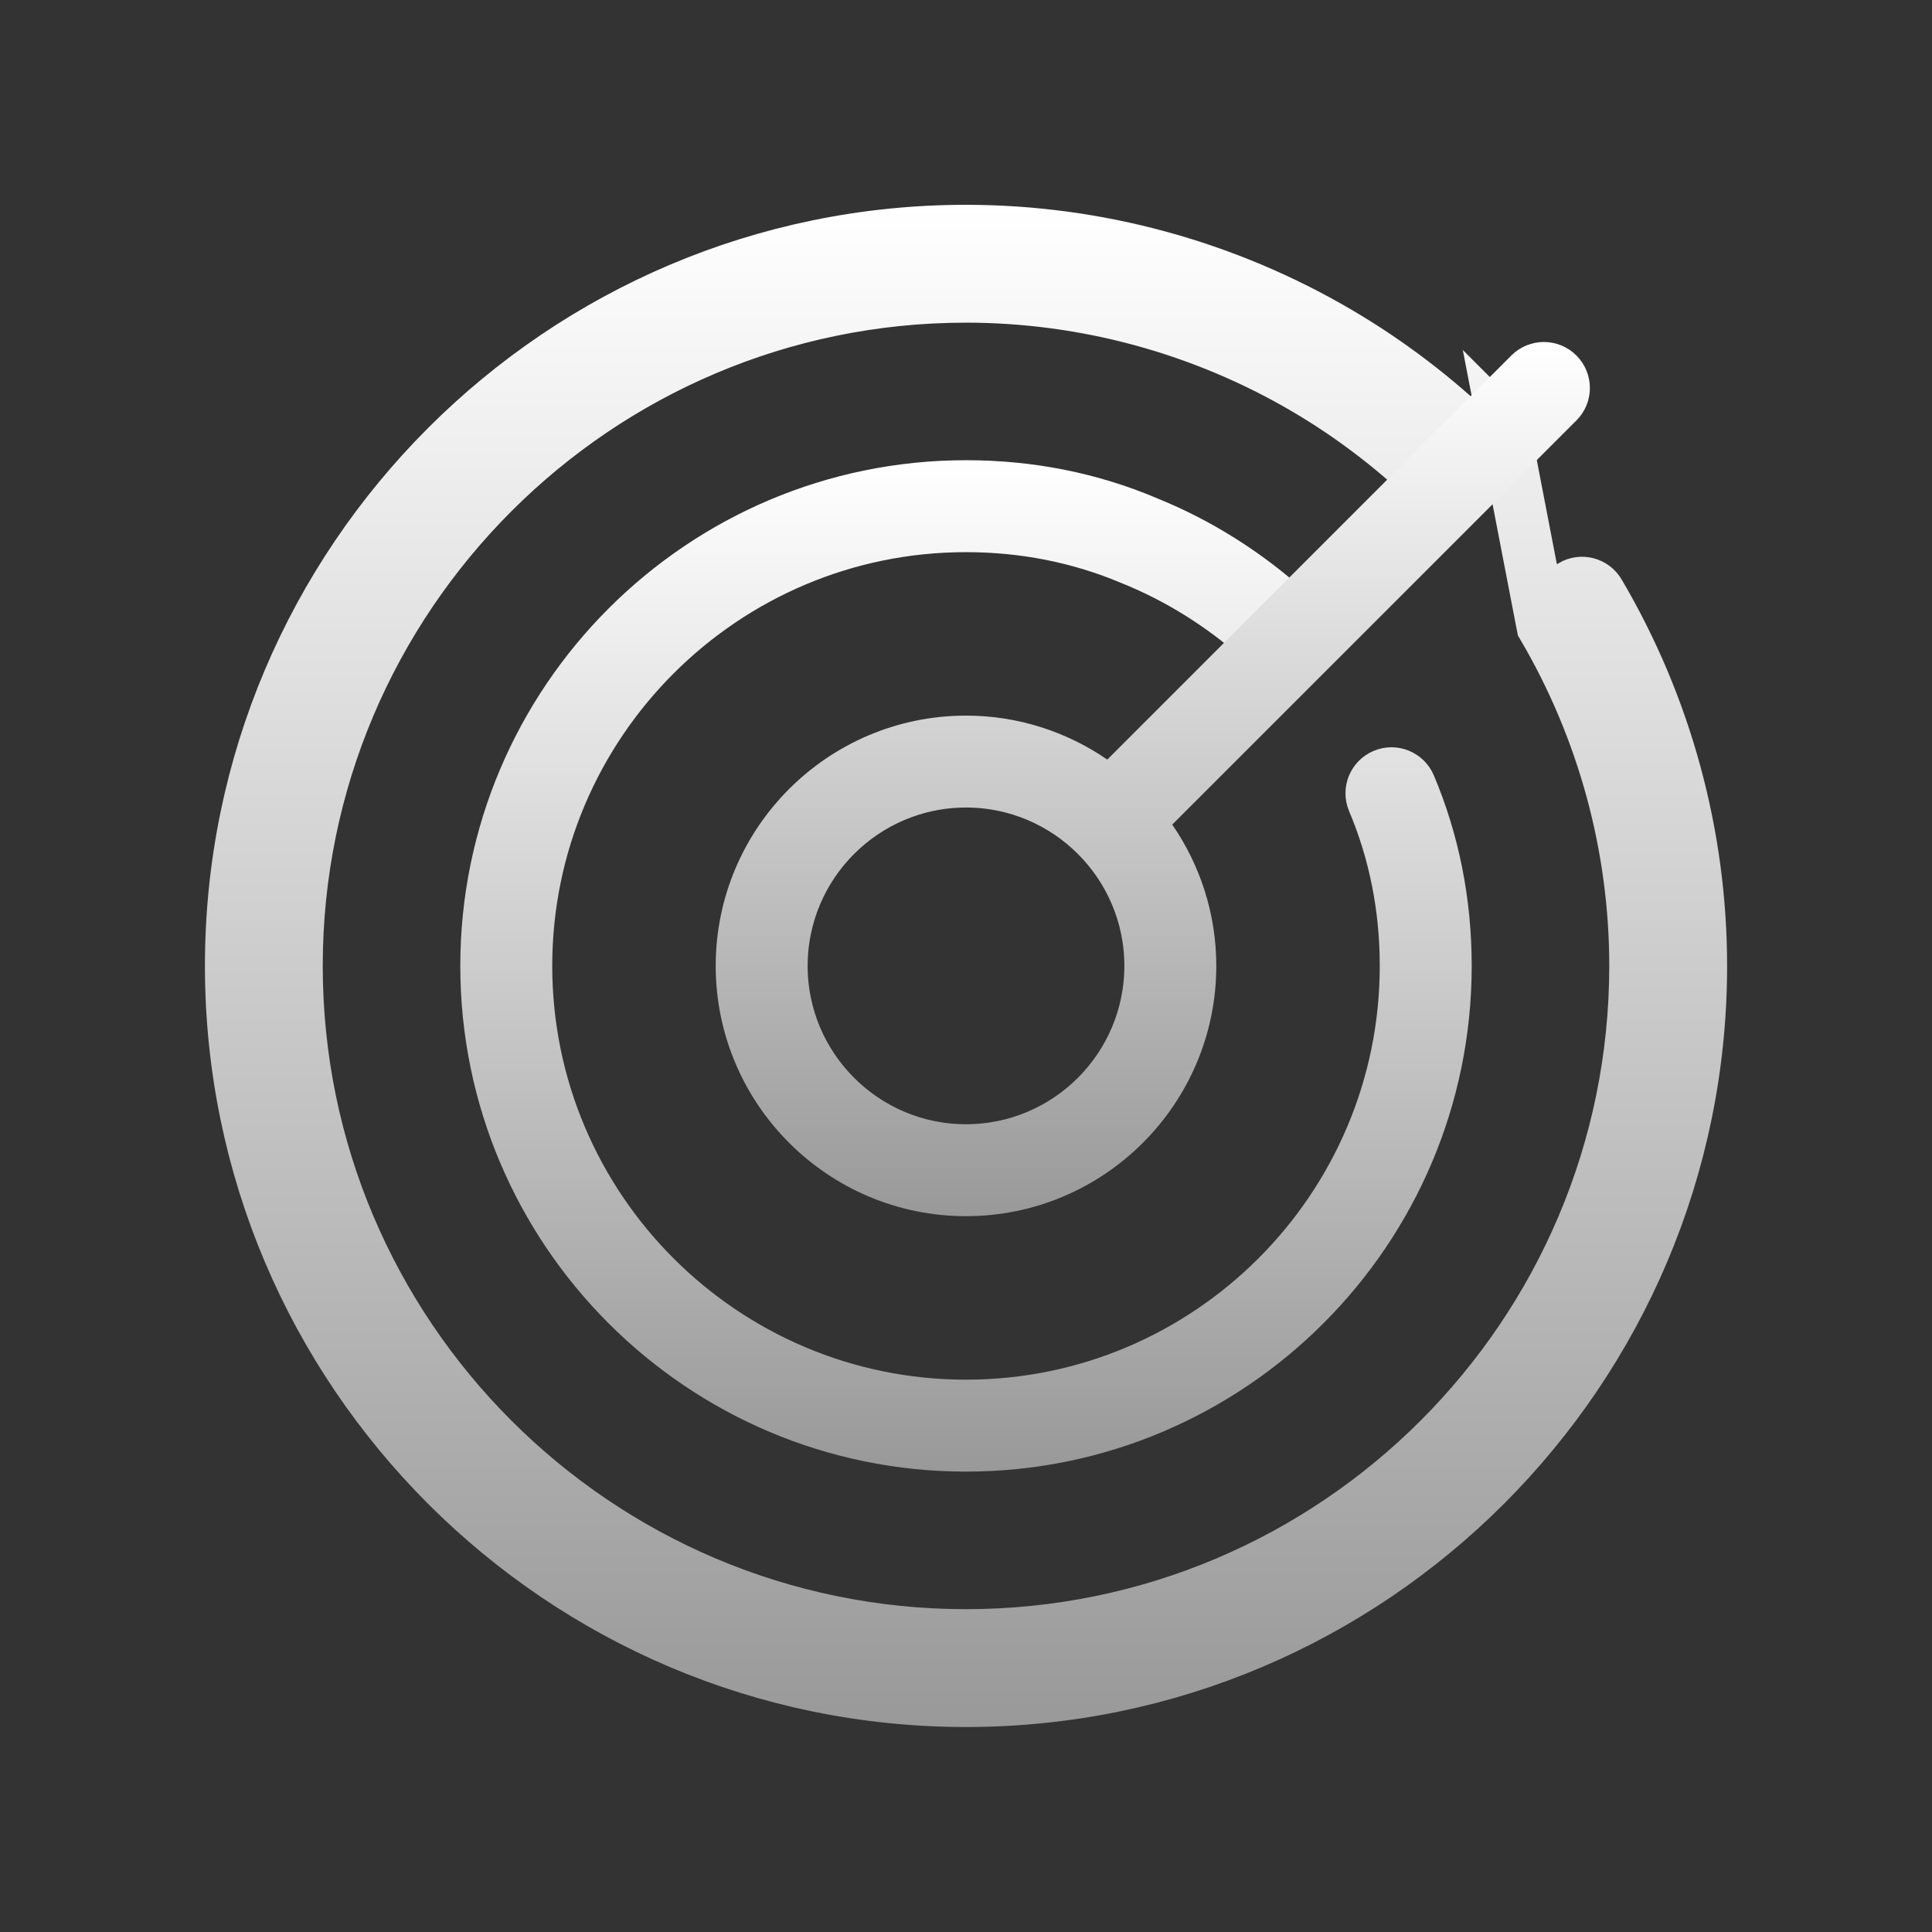
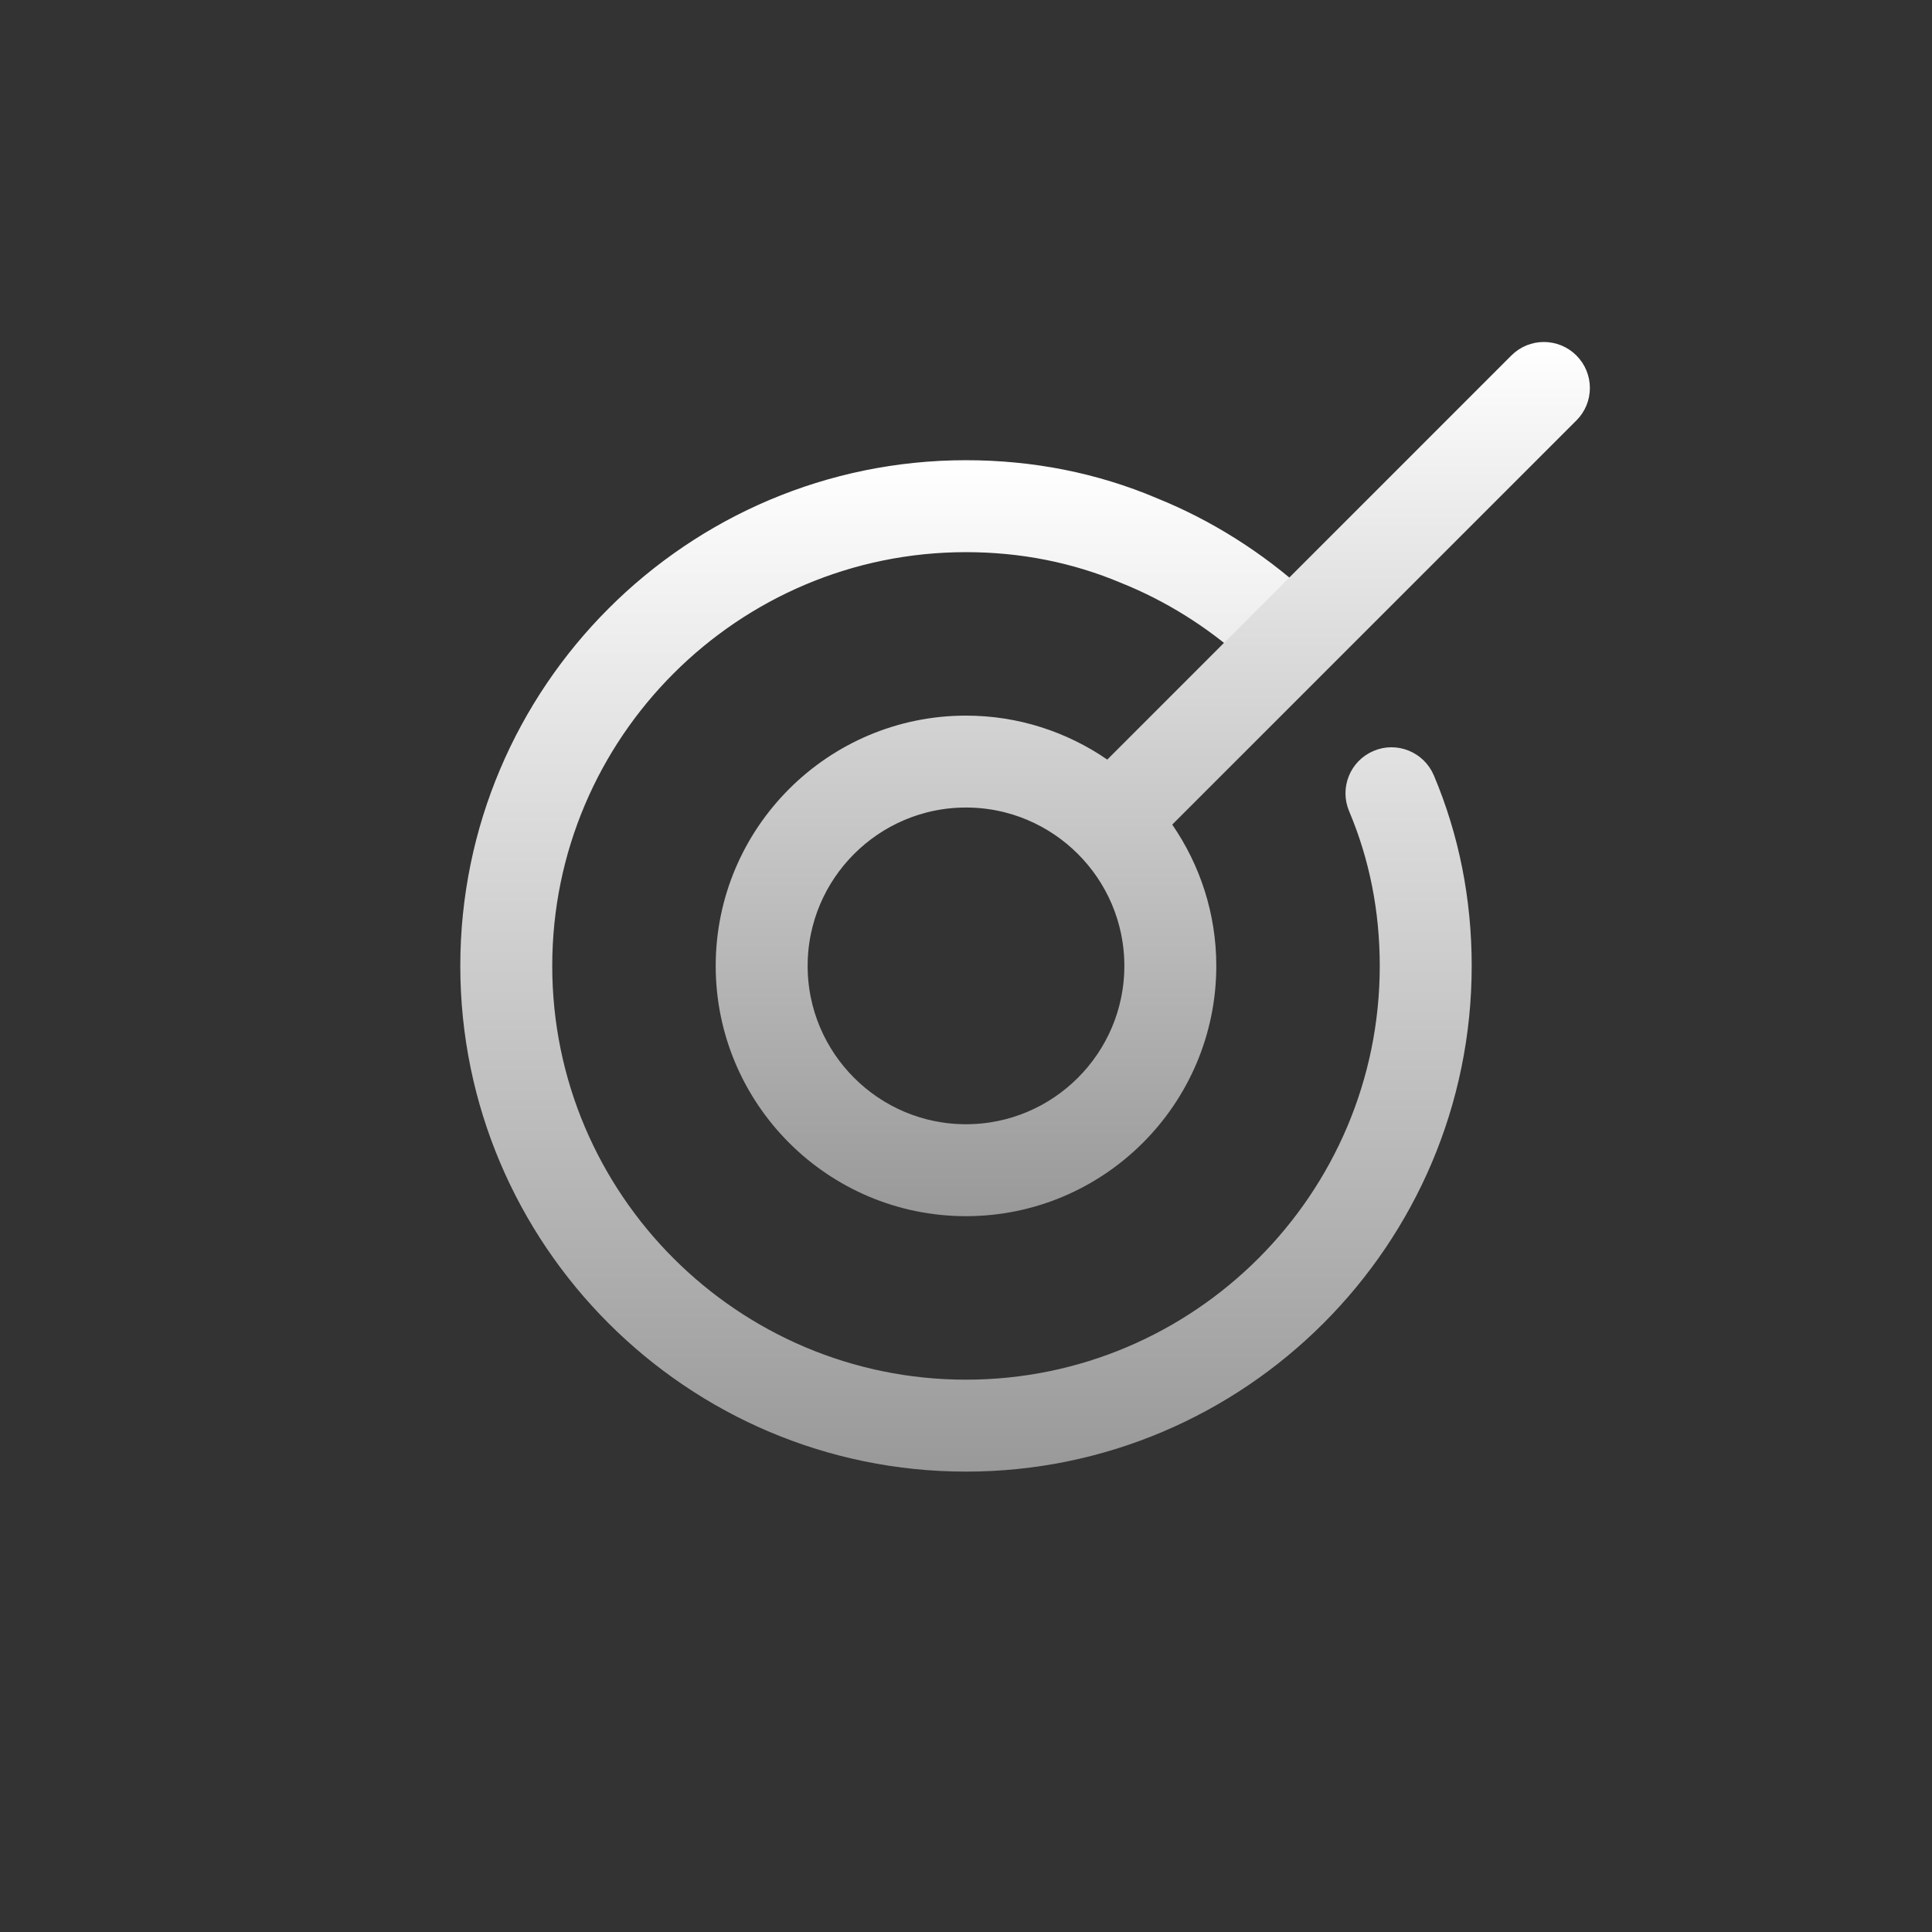
<svg xmlns="http://www.w3.org/2000/svg" width="66" height="66" viewBox="0 0 66 66" fill="none">
  <rect x="0" y="0" width="66" height="66" fill="#333333" stroke="none" />
  <g id="fi_12784684">
    <g id="radar">
-       <path id="Vector" d="M51.158 15.571C51.572 15.258 51.834 15.059 51.385 14.612L52.692 21.388C54.764 24.909 55.859 28.922 55.859 32.997C55.859 45.603 45.606 55.856 33 55.856C20.395 55.856 10.141 45.603 10.141 32.997C10.141 20.393 20.395 10.138 33 10.138C37.073 10.138 41.088 11.234 44.611 13.305C46.269 14.282 47.801 15.469 49.164 16.831C49.618 17.286 49.887 16.94 50.244 16.481C50.37 16.319 50.507 16.143 50.666 15.983C50.832 15.818 51.005 15.687 51.158 15.571ZM53.696 20L53.697 19.999C54.021 19.808 54.441 19.914 54.635 20.244C56.913 24.111 58.116 28.521 58.116 32.997C58.116 46.845 46.849 58.113 33 58.113C19.152 58.113 7.885 46.845 7.885 32.997C7.885 19.149 19.152 7.881 33 7.881C37.473 7.881 41.885 9.085 45.752 11.361C47.466 12.37 49.057 13.583 50.488 14.97C50.356 15.072 50.198 15.201 50.042 15.357L50.041 15.358C49.844 15.555 49.681 15.764 49.562 15.917C49.552 15.93 49.542 15.942 49.533 15.954C48.183 14.644 46.679 13.497 45.061 12.543L45.06 12.542C41.401 10.392 37.231 9.253 33 9.253C19.906 9.253 9.256 19.905 9.256 32.997C9.256 46.091 19.906 56.741 33 56.741C46.094 56.741 56.744 46.091 56.744 32.997C56.744 28.764 55.606 24.596 53.455 20.939L53.455 20.939C53.262 20.612 53.372 20.191 53.696 20ZM50.806 15.289C50.806 15.289 50.804 15.286 50.8 15.281C50.805 15.286 50.806 15.289 50.806 15.289ZM49.289 16.241C49.289 16.241 49.292 16.239 49.296 16.236C49.292 16.24 49.289 16.241 49.289 16.241ZM49.812 16.227C49.813 16.228 49.814 16.229 49.814 16.229C49.814 16.229 49.813 16.228 49.812 16.227Z" stroke="url(#paint0_linear_1_39478)" stroke-width="1.769" />
      <path id="Vector_2" d="M43.391 21.356C43.237 21.51 43.119 21.674 43.028 21.829C41.74 20.677 40.241 19.741 38.649 19.101C36.873 18.352 34.978 17.978 33 17.978C24.716 17.978 17.981 24.716 17.981 32.997C17.981 41.281 24.716 48.016 33 48.016C41.283 48.016 48.019 41.281 48.019 32.997C48.019 31.017 47.645 29.122 46.902 27.366C46.755 27.017 46.919 26.614 47.267 26.468L47.267 26.468L47.272 26.466C47.61 26.32 48.018 26.48 48.168 26.833C48.977 28.75 49.391 30.822 49.391 32.997C49.391 42.034 42.037 49.388 33 49.388C23.963 49.388 16.609 42.034 16.609 32.997C16.609 23.96 23.963 16.606 33 16.606C35.178 16.606 37.25 17.019 39.166 17.829L39.173 17.833L39.181 17.836C40.936 18.541 42.607 19.594 44.036 20.892C43.834 21 43.6 21.148 43.391 21.356ZM44.599 21.431C44.599 21.431 44.598 21.429 44.596 21.427C44.598 21.43 44.599 21.431 44.599 21.431Z" stroke="url(#paint1_linear_1_39478)" stroke-width="1.769" />
      <path id="Vector_3" d="M52.256 12.769L52.257 12.768C52.523 12.501 52.957 12.5 53.227 12.769C53.496 13.038 53.495 13.472 53.227 13.738L53.225 13.74L39.42 27.544L38.9 28.065L39.317 28.671C40.166 29.905 40.666 31.393 40.666 32.996C40.666 37.223 37.226 40.662 33 40.662C28.773 40.662 25.334 37.223 25.334 32.996C25.334 28.77 28.773 25.331 33 25.331C34.603 25.331 36.091 25.83 37.326 26.678L37.932 27.094L38.452 26.574L52.256 12.769ZM26.706 32.996C26.706 36.467 29.529 39.29 33 39.29C36.47 39.29 39.294 36.467 39.294 32.996C39.294 29.526 36.47 26.702 33 26.702C29.529 26.702 26.706 29.526 26.706 32.996Z" stroke="url(#paint2_linear_1_39478)" stroke-width="1.769" />
    </g>
  </g>
  <defs>
    <linearGradient id="paint0_linear_1_39478" x1="33" y1="6.997" x2="33" y2="58.997" gradientUnits="userSpaceOnUse">
      <stop stop-color="white" />
      <stop offset="1" stop-color="#999999" />
    </linearGradient>
    <linearGradient id="paint1_linear_1_39478" x1="33" y1="15.722" x2="33" y2="50.273" gradientUnits="userSpaceOnUse">
      <stop stop-color="white" />
      <stop offset="1" stop-color="#999999" />
    </linearGradient>
    <linearGradient id="paint2_linear_1_39478" x1="39.381" y1="11.683" x2="39.381" y2="41.547" gradientUnits="userSpaceOnUse">
      <stop stop-color="white" />
      <stop offset="1" stop-color="#999999" />
    </linearGradient>
  </defs>
</svg>